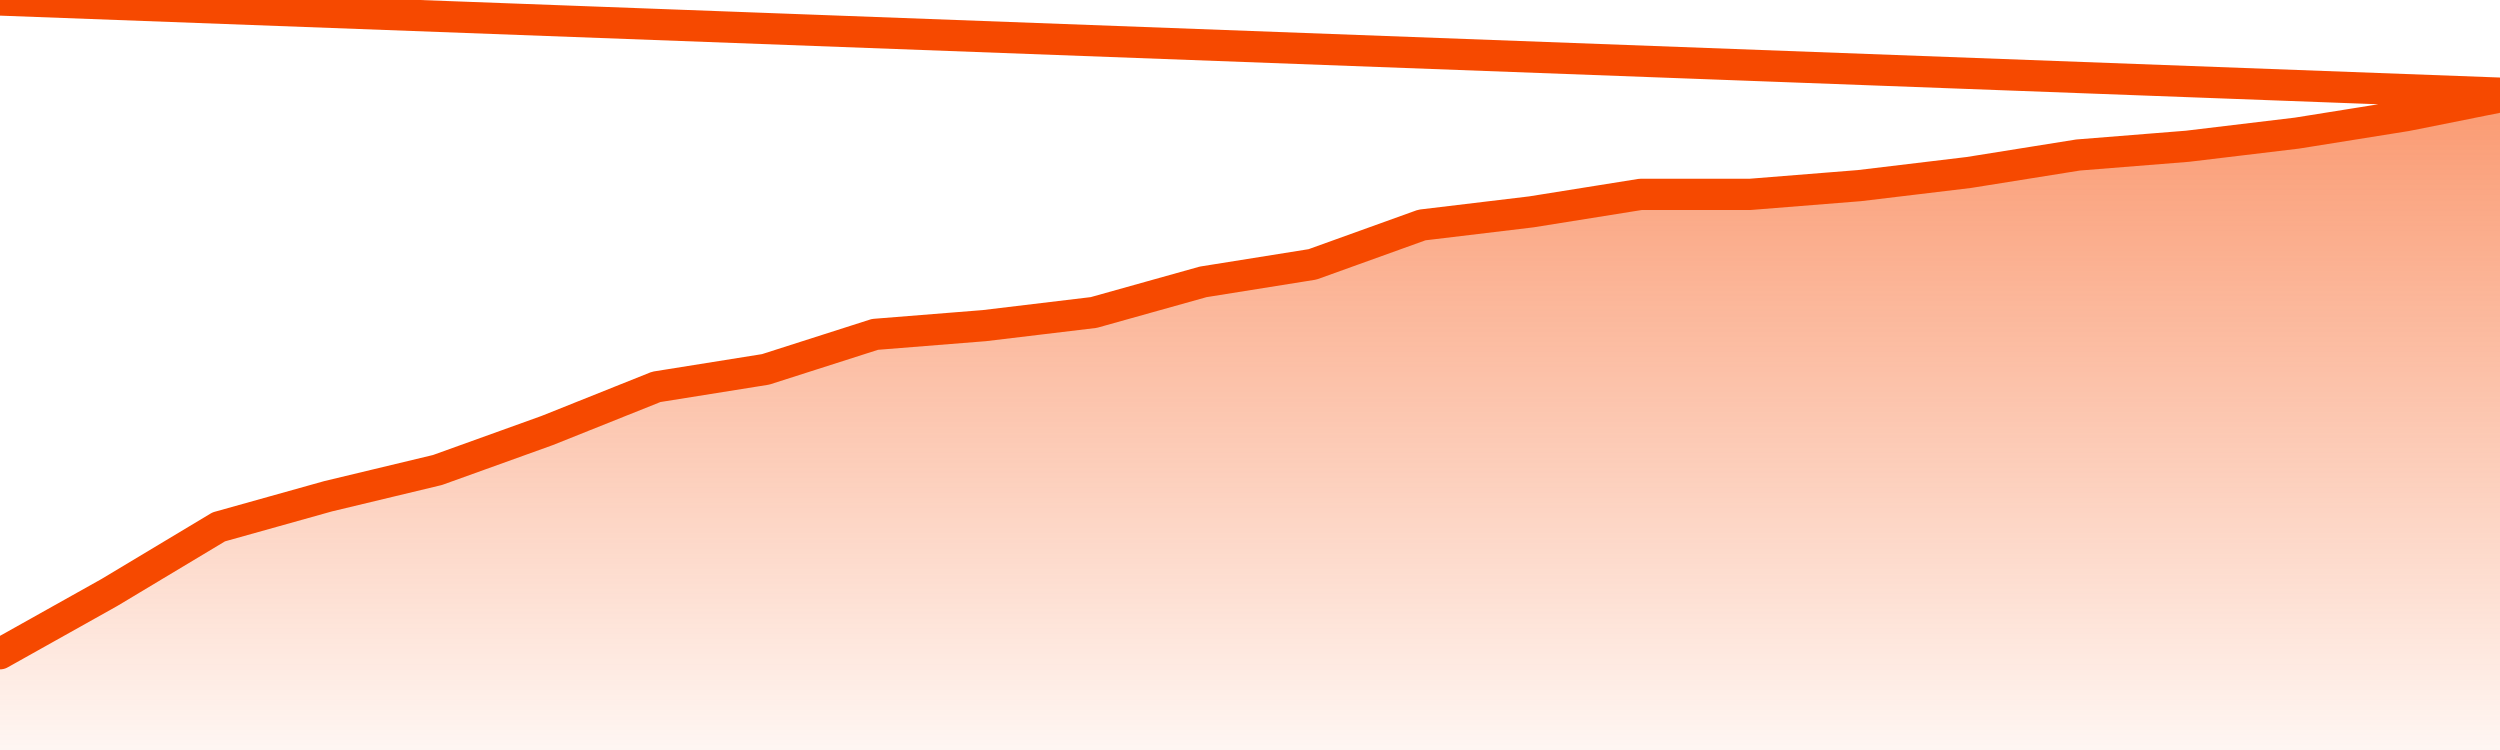
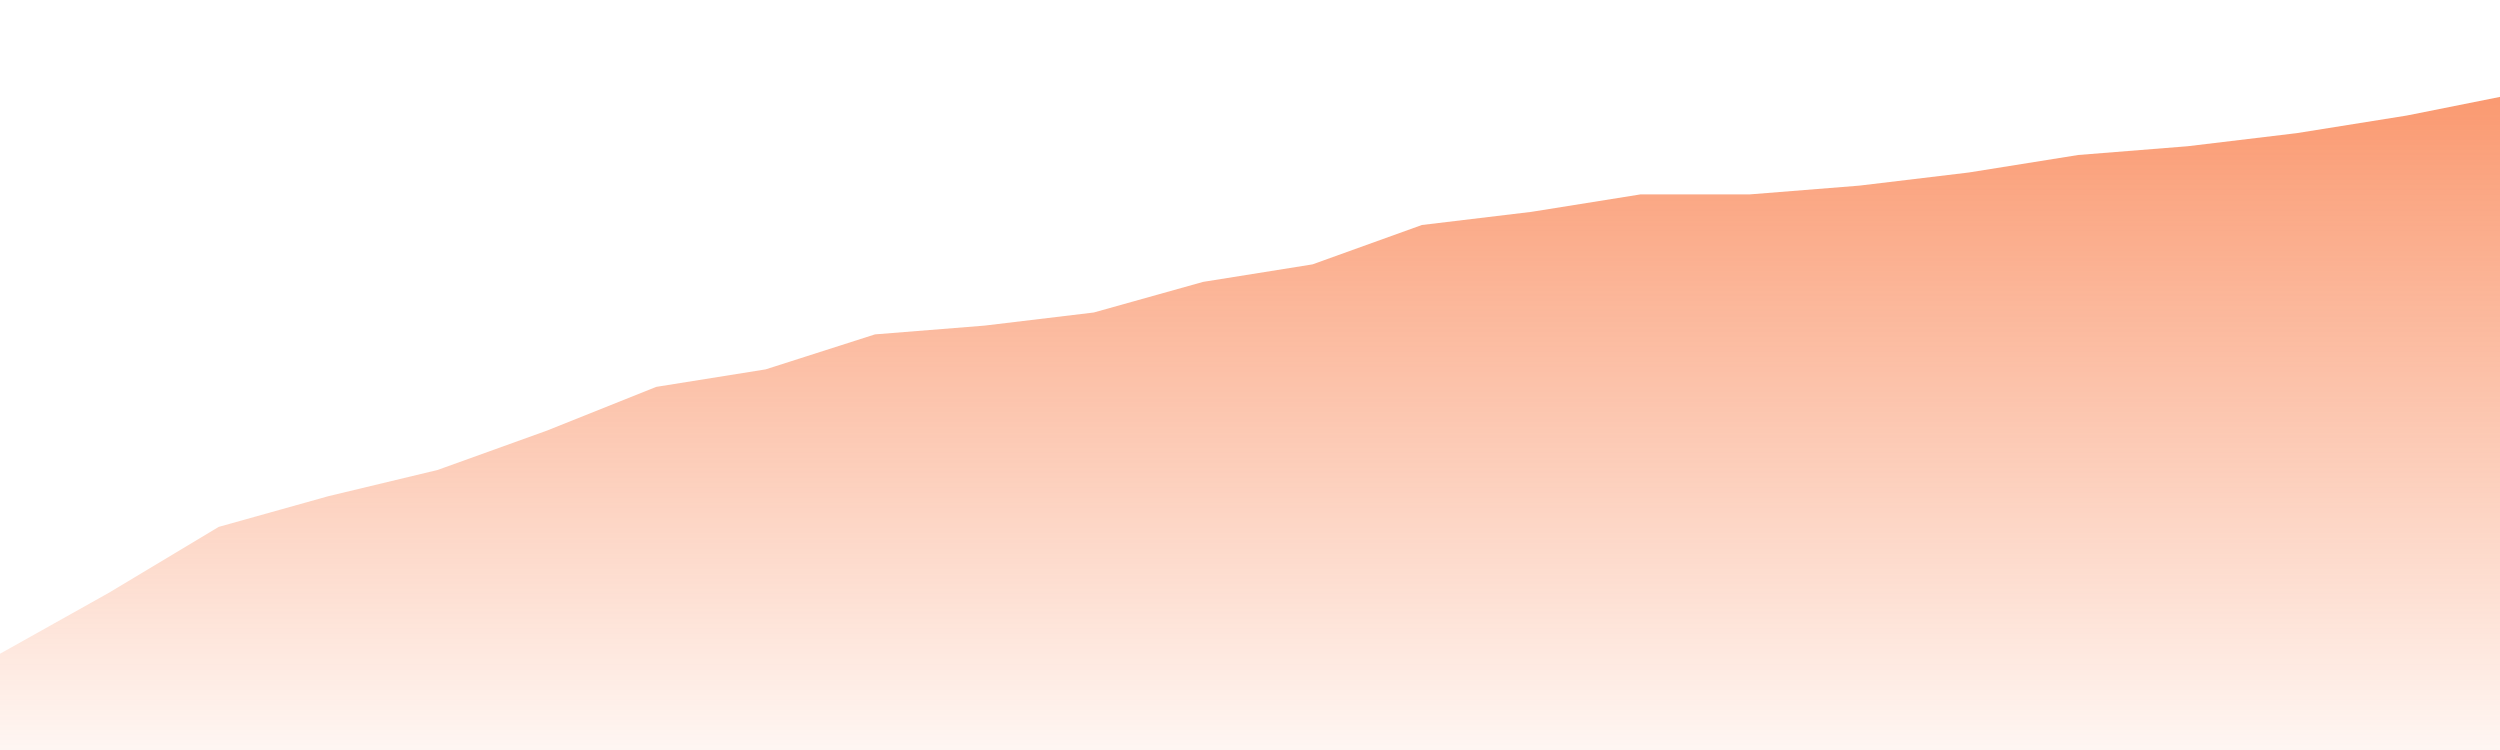
<svg xmlns="http://www.w3.org/2000/svg" version="1.1" width="80" height="24" viewBox="0 0 80 24">
  <defs>
    <linearGradient x1=".5" x2=".5" y2="1" id="gradient">
      <stop offset="0" stop-color="#F64900" />
      <stop offset="1" stop-color="#f64900" stop-opacity="0" />
    </linearGradient>
  </defs>
  <path fill="url(#gradient)" fill-opacity="0.56" stroke="none" d="M 0,26 0.0,20.92 3.5,18.96 7.0,16.86 10.5,15.88 14.0,15.04 17.5,13.78 21.0,12.38 24.5,11.82 28.0,10.7 31.5,10.42 35.0,10 38.5,9.02 42.0,8.46 45.5,7.2 49.0,6.78 52.5,6.22 56.0,6.22 59.5,5.94 63.0,5.52 66.5,4.96 70.0,4.68 73.5,4.26 77.0,3.7 80.5,3 82,26 Z" />
-   <path fill="none" stroke="#F64900" stroke-width="1" stroke-linejoin="round" stroke-linecap="round" d="M 0.0,20.92 3.5,18.96 7.0,16.86 10.5,15.88 14.0,15.04 17.5,13.78 21.0,12.38 24.5,11.82 28.0,10.7 31.5,10.42 35.0,10 38.5,9.02 42.0,8.46 45.5,7.2 49.0,6.78 52.5,6.22 56.0,6.22 59.5,5.94 63.0,5.52 66.5,4.96 70.0,4.68 73.5,4.26 77.0,3.7 80.5,3.0.join(' ') }" />
</svg>